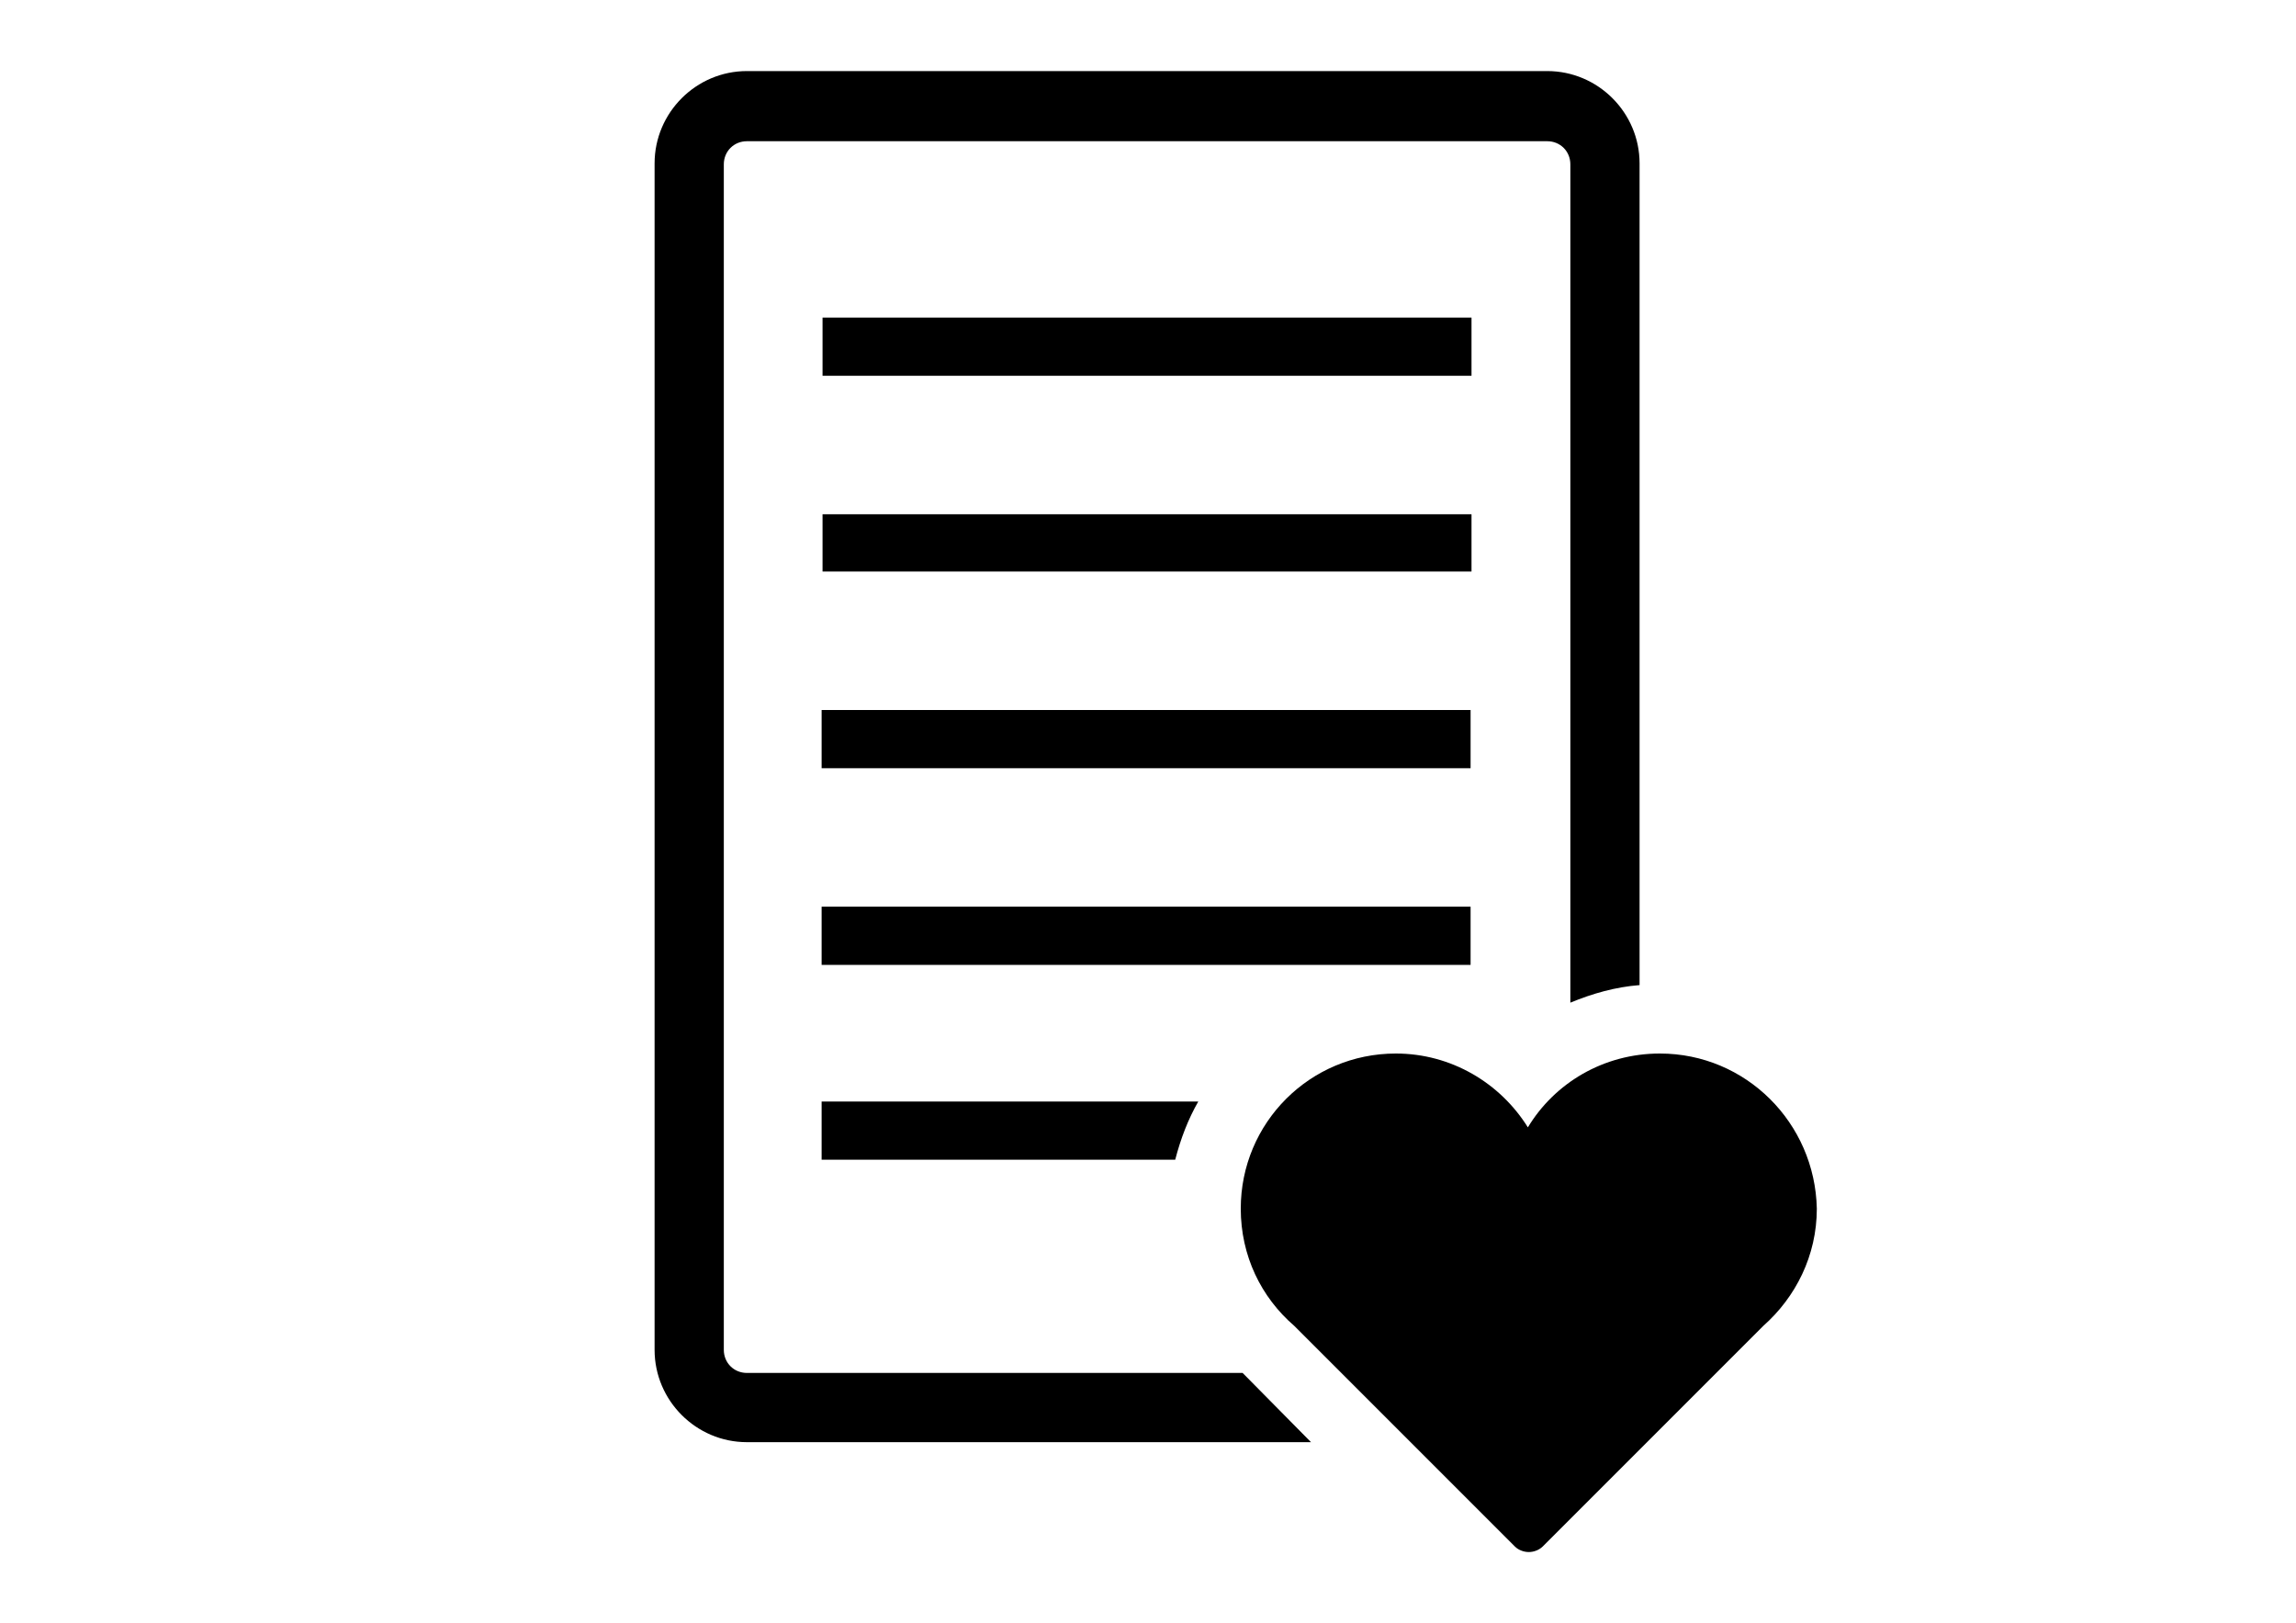
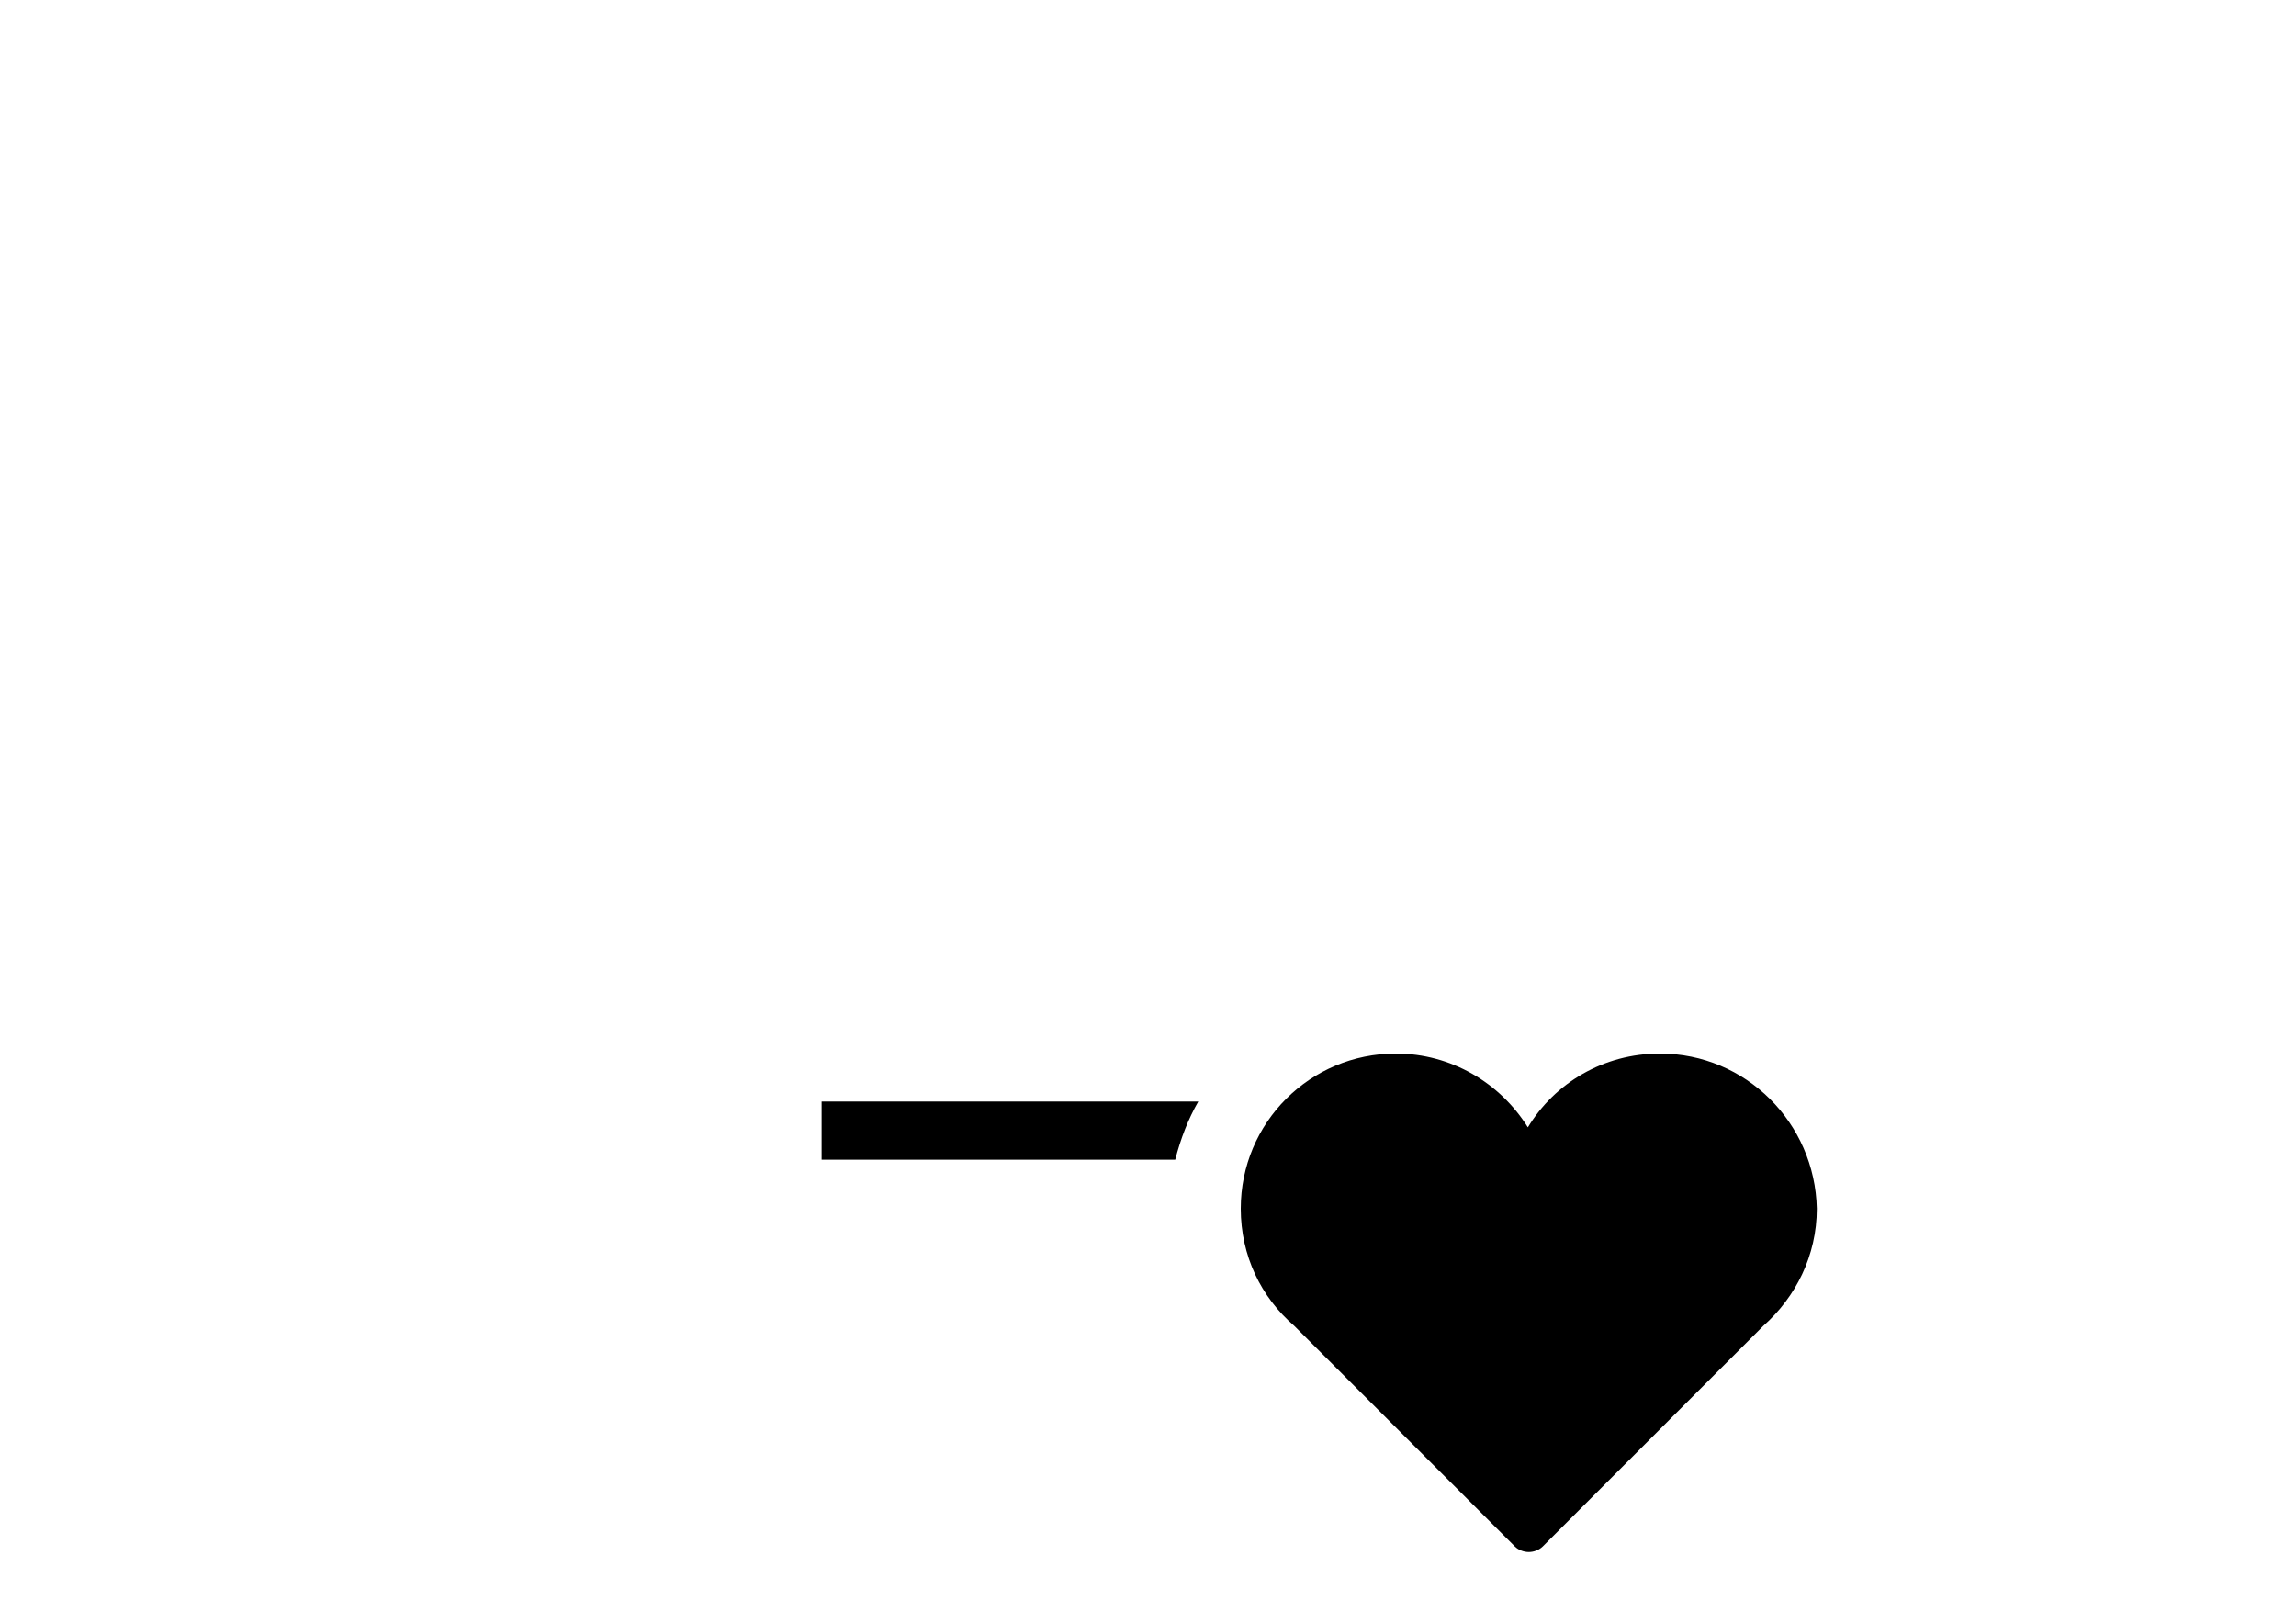
<svg xmlns="http://www.w3.org/2000/svg" enable-background="new 0 0 200 141.38" viewBox="0 0 200 141.38">
-   <path d="m128.19 27.66h-56.54v5.07h56.53v-5.07z" />
-   <path d="m128.19 44.79h-56.54v4.99h56.53v-4.99z" />
-   <path d="m128.11 61.84h-56.54v5.07h56.53v-5.07z" />
-   <path d="m128.11 78.97h-56.54v5.07h56.53v-5.07z" />
  <path d="m144.59 91.76c-4.91 0-9.17 2.57-11.5 6.43-2.41-3.86-6.67-6.43-11.5-6.43-7.48 0-13.51 6.03-13.51 13.51 0 4.1 1.77 7.72 4.66 10.21l19.22 19.22c.32.32.8.48 1.21.48s.88-.16 1.21-.48l19.22-19.22c2.81-2.49 4.66-6.11 4.66-10.21-.16-7.48-6.19-13.51-13.67-13.51z" />
  <path d="m104.38 95.94h-32.81v5.07h30.8c.48-1.85 1.13-3.54 2.01-5.07z" />
-   <path d="m108.48 119.82c-.08-.08-.16-.16-.24-.24h-43.18c-1.13 0-2.01-.88-2.01-2.01v-103.26c0-1.13.88-2.01 2.01-2.01h69.72c1.13 0 2.01.88 2.01 2.01v73.02c1.93-.8 3.94-1.37 6.03-1.53v-71.57c0-4.42-3.62-8.04-8.04-8.04h-69.72c-4.42 0-8.04 3.62-8.04 8.04v103.34c0 4.42 3.62 8.04 8.04 8.04h49.14z" />
</svg>